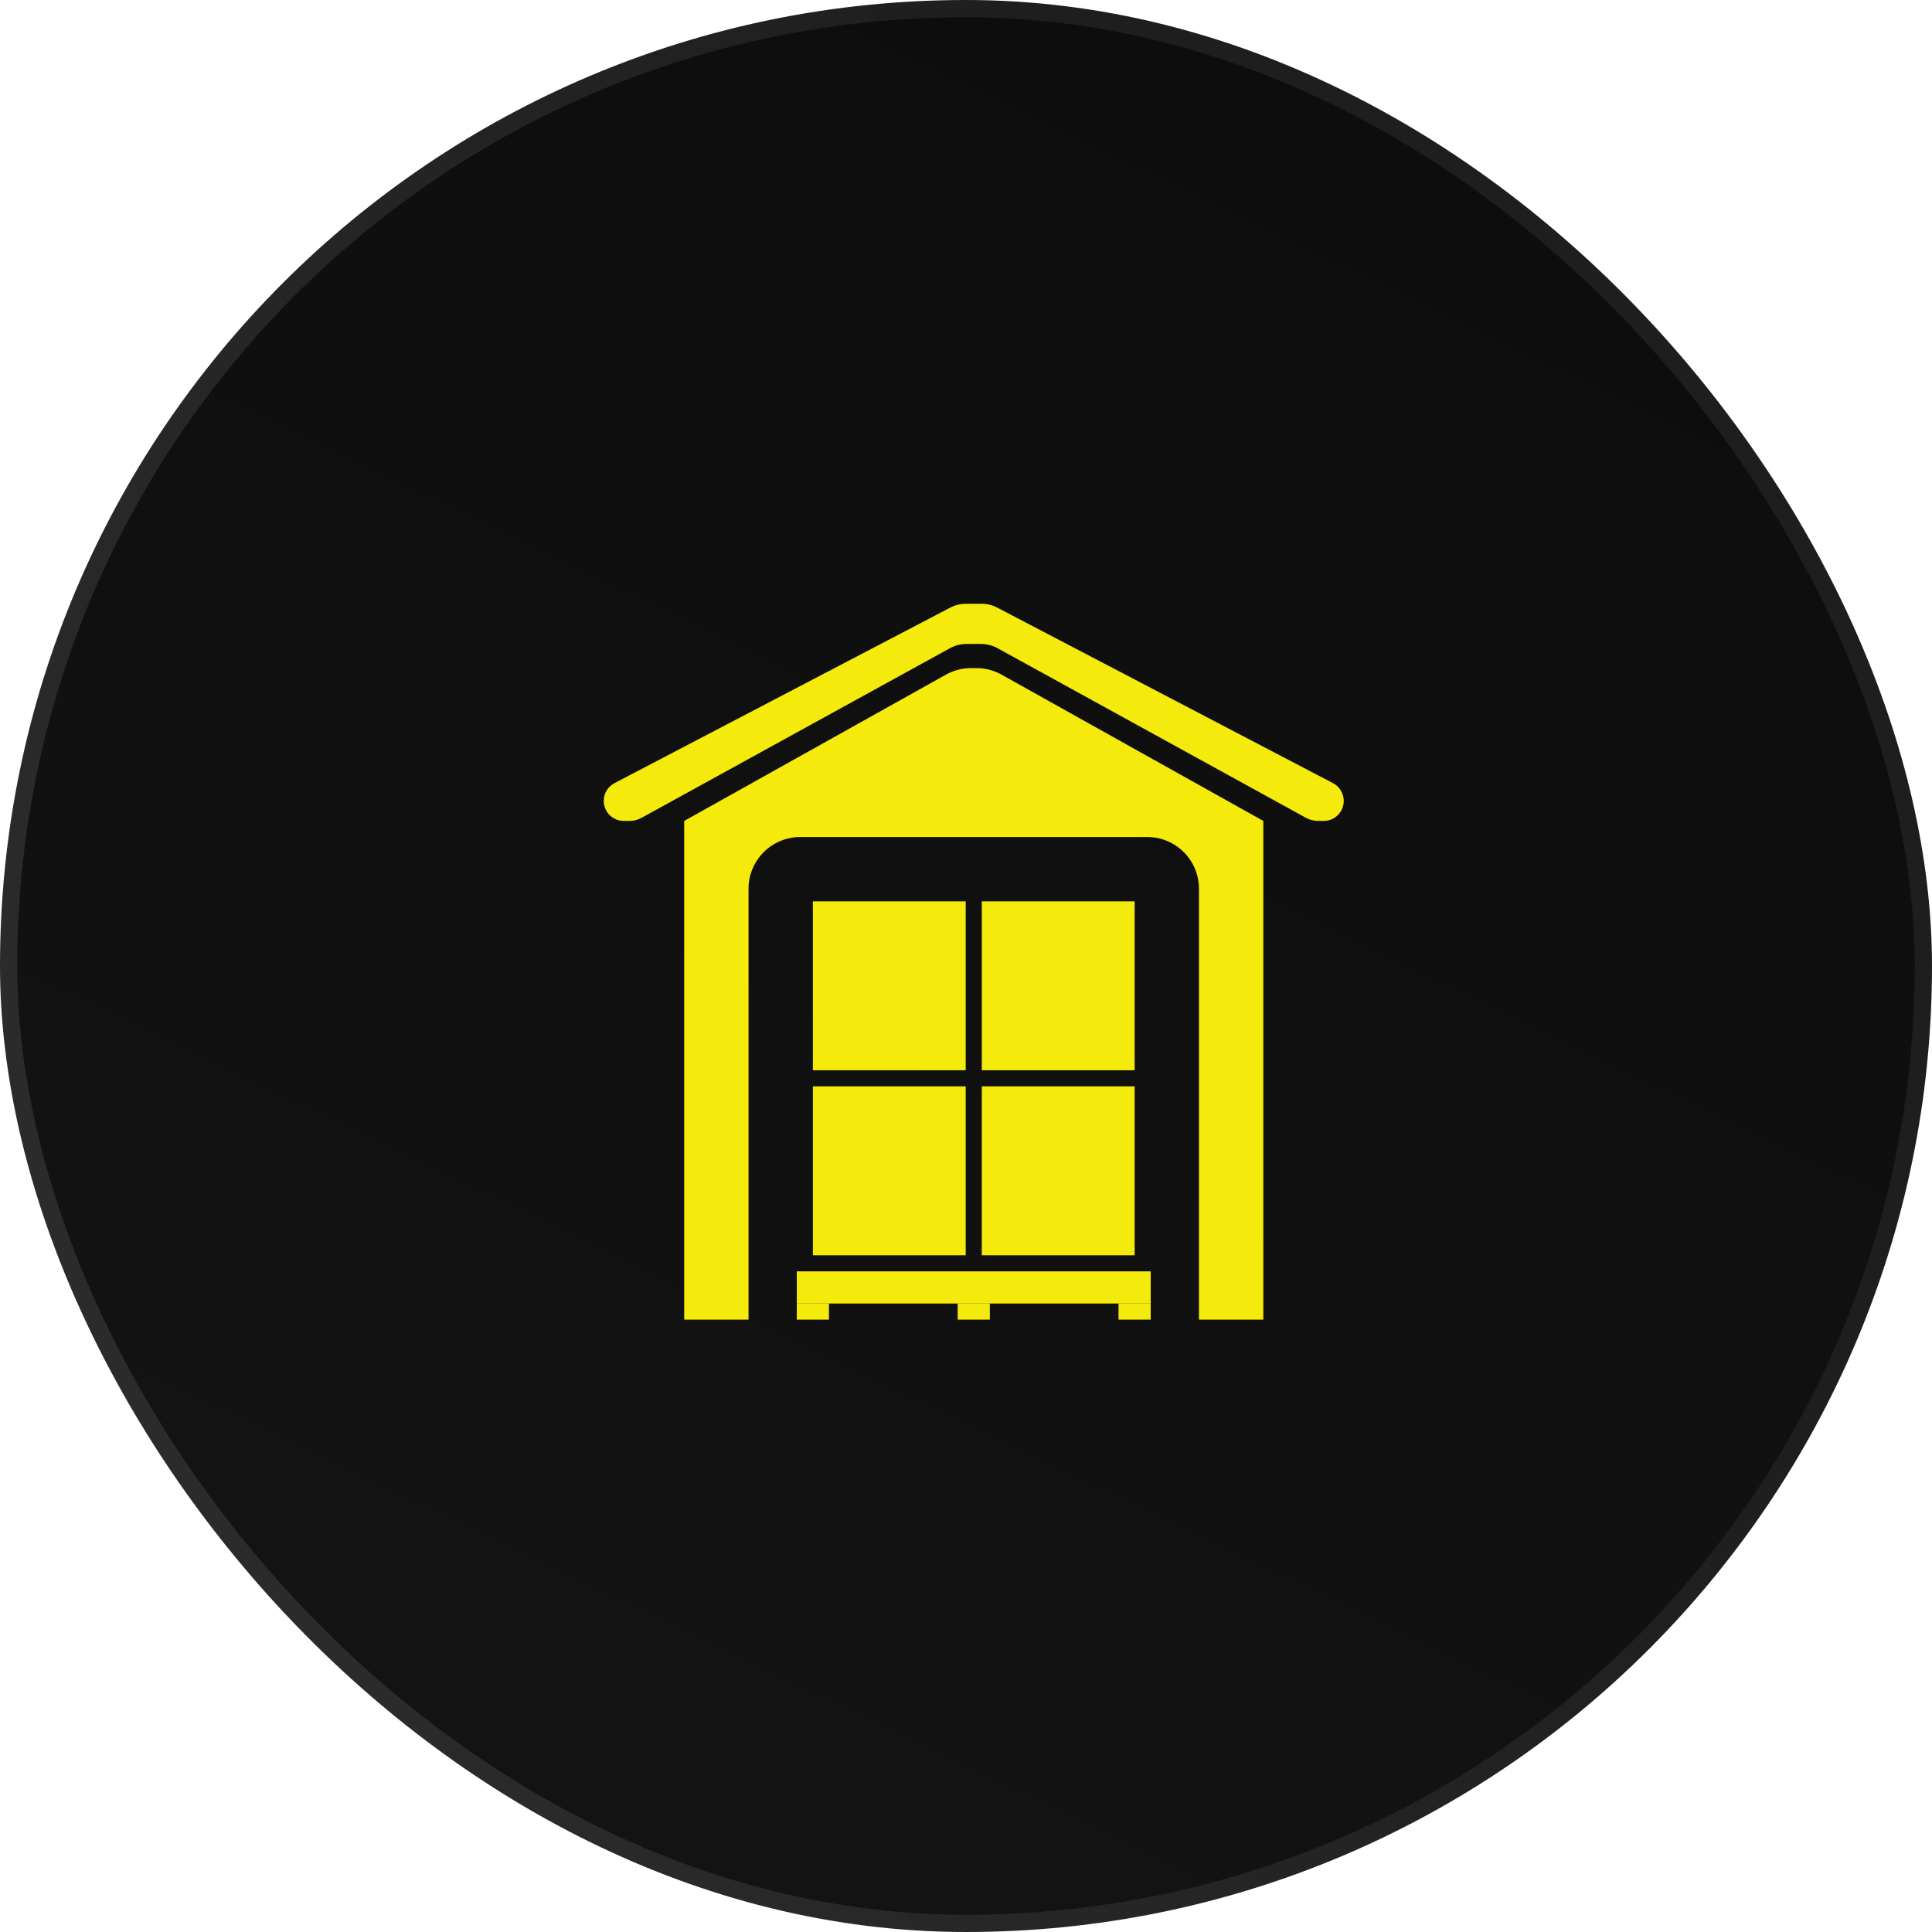
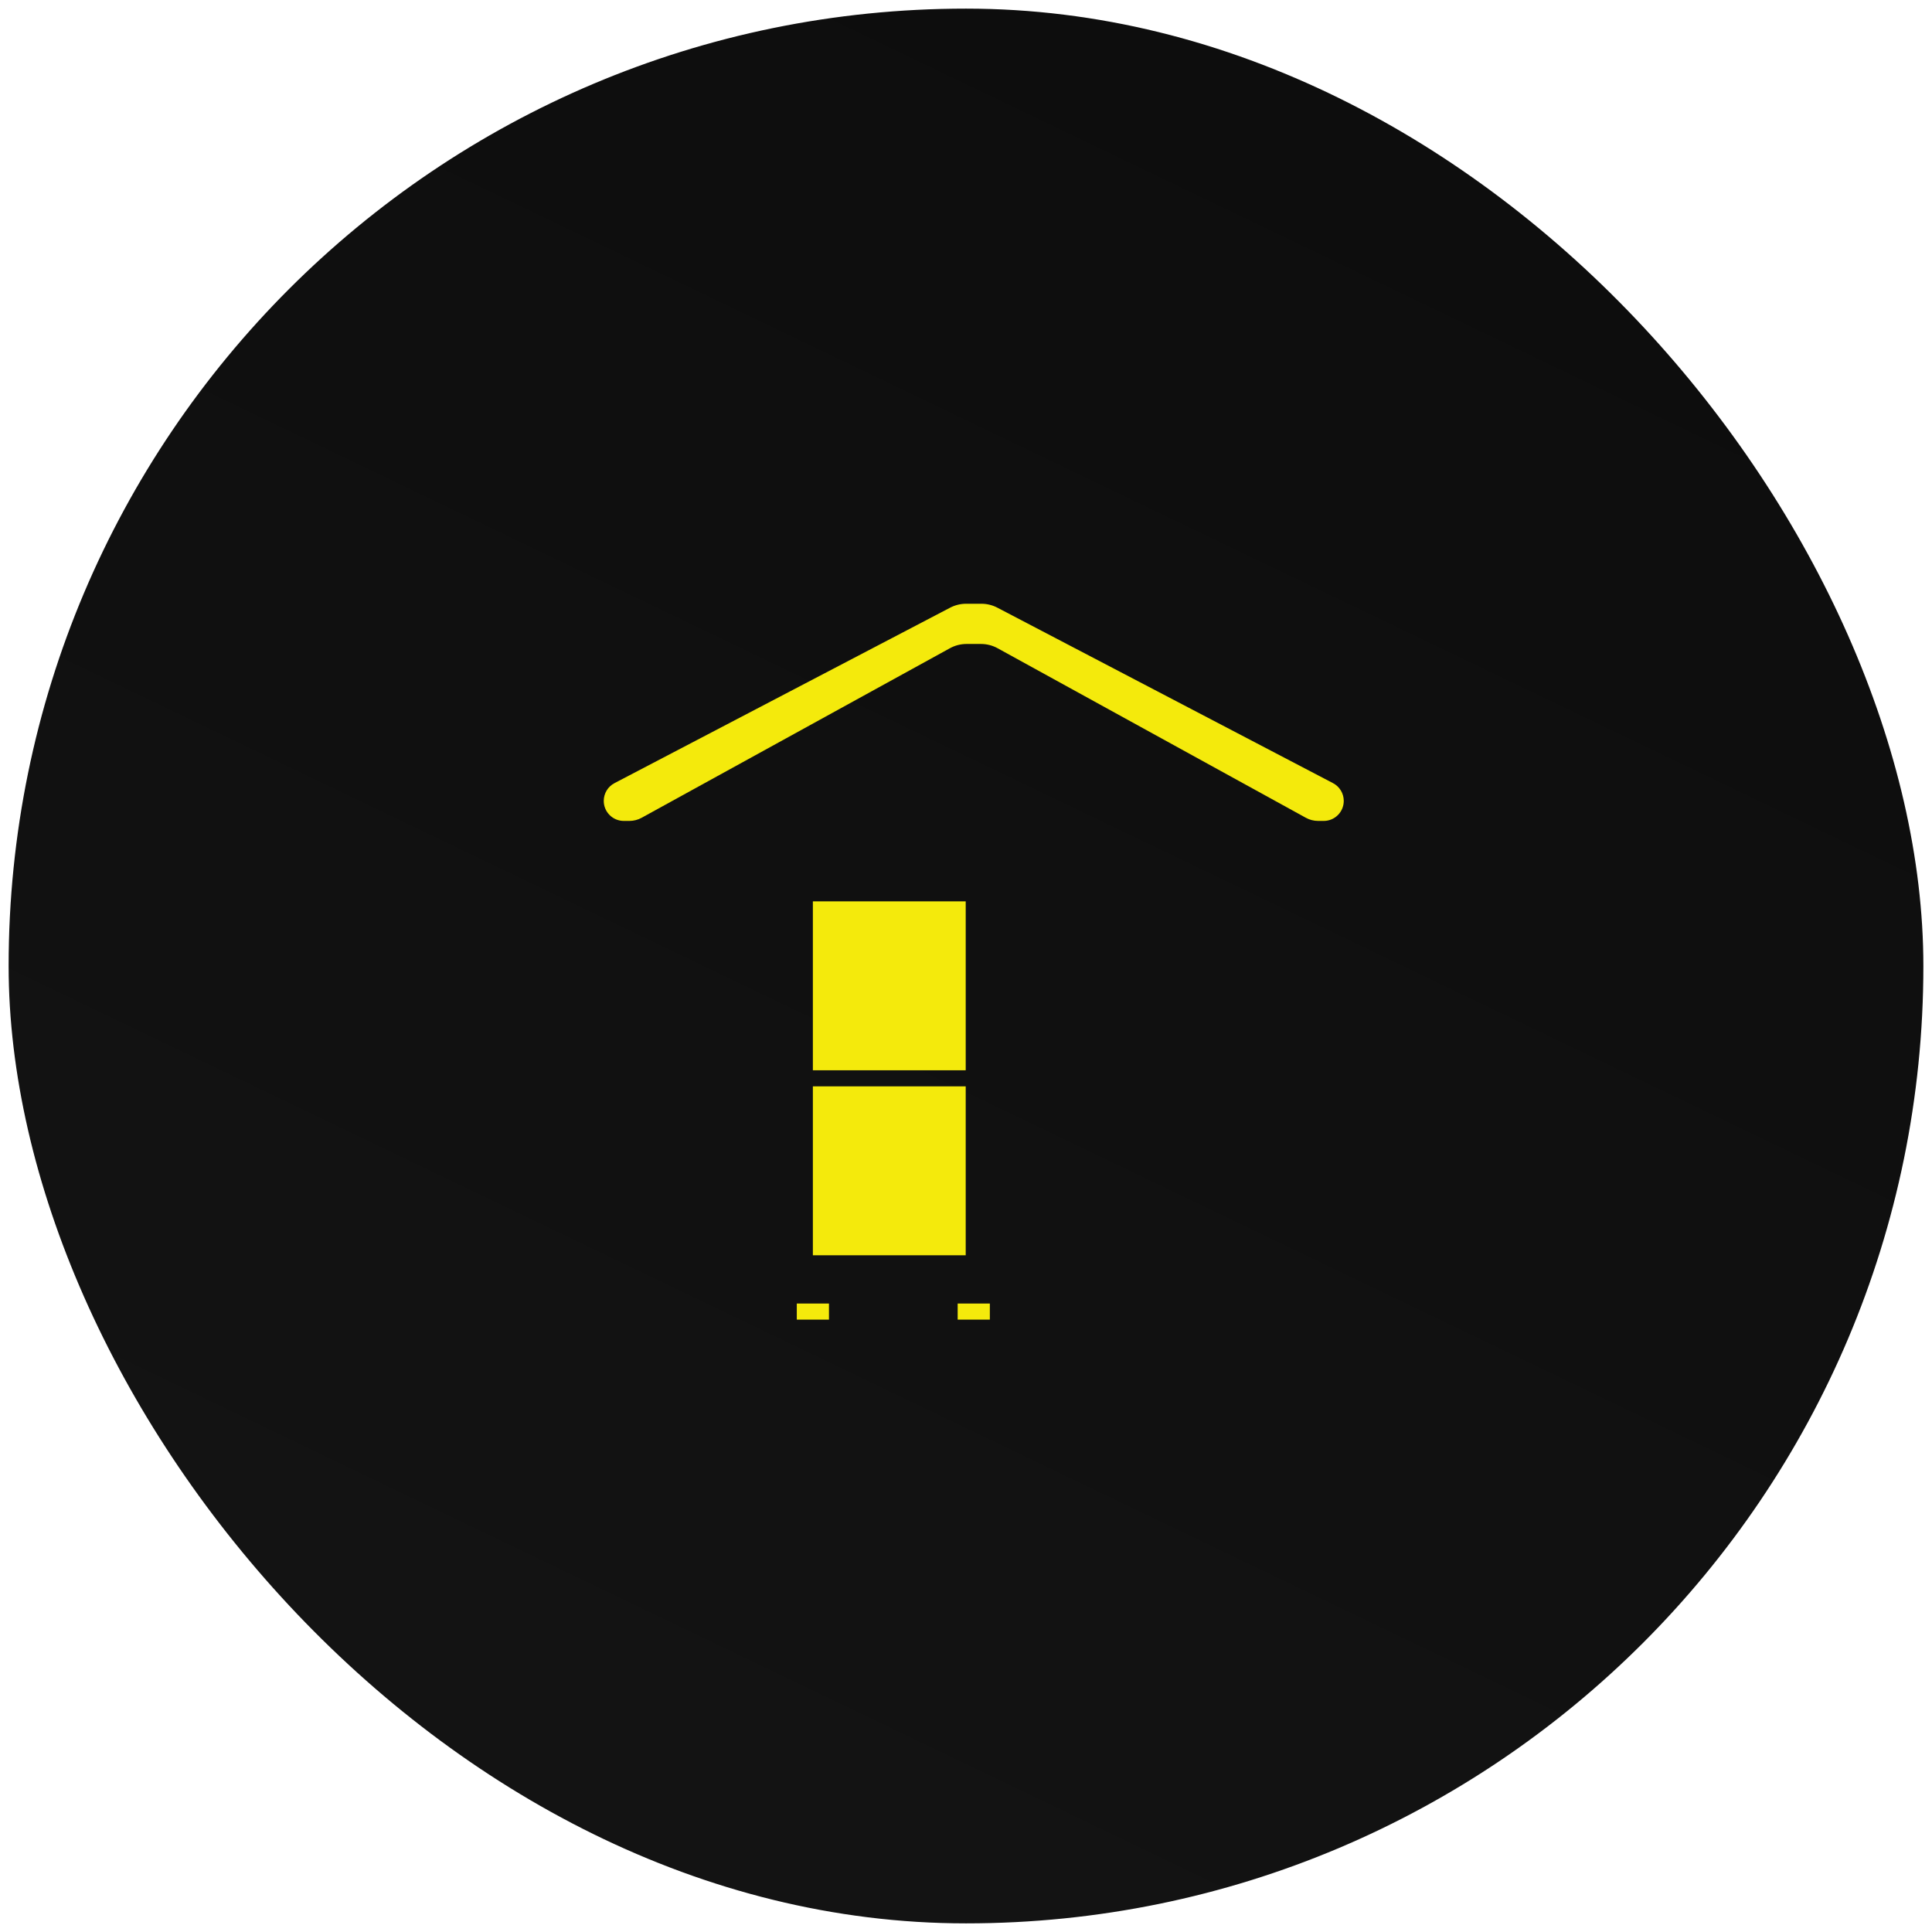
<svg xmlns="http://www.w3.org/2000/svg" width="112" height="112" viewBox="0 0 112 112" fill="none">
  <rect x="0.5" y="0.5" width="111" height="111" rx="55.5" fill="url(#paint0_linear_498_2760)" />
-   <rect x="0.5" y="0.5" width="111" height="111" rx="55.5" stroke="url(#paint1_linear_498_2760)" />
  <path d="M55.067 37.579L37.199 47.406C36.98 47.527 36.734 47.59 36.484 47.59H36.162C35.52 47.59 35 47.07 35 46.428C35 45.996 35.24 45.599 35.623 45.399L55.081 35.227C55.367 35.078 55.685 35 56.008 35H56.891C57.214 35 57.531 35.078 57.817 35.227L77.275 45.399C77.659 45.599 77.899 45.996 77.899 46.428C77.899 47.07 77.379 47.59 76.737 47.59H76.415C76.165 47.59 75.919 47.527 75.7 47.406L57.832 37.579C57.537 37.417 57.205 37.331 56.868 37.331H56.031C55.694 37.331 55.362 37.417 55.067 37.579Z" fill="#F4EA0C" />
-   <path fill-rule="evenodd" clip-rule="evenodd" d="M54.834 39.111L39.663 47.59V76.5H43.393V51.523C43.393 49.866 44.736 48.523 46.393 48.523H66.505C68.162 48.523 69.505 49.866 69.505 51.523V76.5H73.236V47.59L58.064 39.111C57.617 38.862 57.113 38.73 56.6 38.73H56.298C55.785 38.73 55.282 38.862 54.834 39.111Z" fill="#F4EA0C" />
-   <path d="M56.916 62.977H65.776V72.77H56.916V62.977Z" fill="#F4EA0C" />
-   <path d="M56.916 52.253H65.776V62.045H56.916V52.253Z" fill="#F4EA0C" />
+   <path d="M56.916 52.253V62.045H56.916V52.253Z" fill="#F4EA0C" />
  <path d="M47.123 62.977H55.983V72.77H47.123V62.977Z" fill="#F4EA0C" />
  <path d="M47.123 52.253H55.983V62.045H47.123V52.253Z" fill="#F4EA0C" />
-   <path d="M46.191 73.702H66.708V75.567H64.843H57.382H55.517H48.056H46.191V73.702Z" fill="#F4EA0C" />
-   <path d="M66.708 75.567H64.843V76.5H66.708V75.567Z" fill="#F4EA0C" />
  <path d="M55.517 75.567V76.5H57.382V75.567H55.517Z" fill="#F4EA0C" />
  <path d="M48.056 75.567H46.191V76.5H48.056V75.567Z" fill="#F4EA0C" />
  <defs>
    <linearGradient id="paint0_linear_498_2760" x1="66.121" y1="5.95036e-07" x2="20.512" y2="94.954" gradientUnits="userSpaceOnUse">
      <stop stop-color="#0D0D0D" />
      <stop offset="1" stop-color="#131313" />
    </linearGradient>
    <linearGradient id="paint1_linear_498_2760" x1="19.688" y1="96.63" x2="91.993" y2="57.592" gradientUnits="userSpaceOnUse">
      <stop stop-color="#2C2B2B" />
      <stop offset="1" stop-color="#1E1E1E" />
    </linearGradient>
  </defs>
</svg>